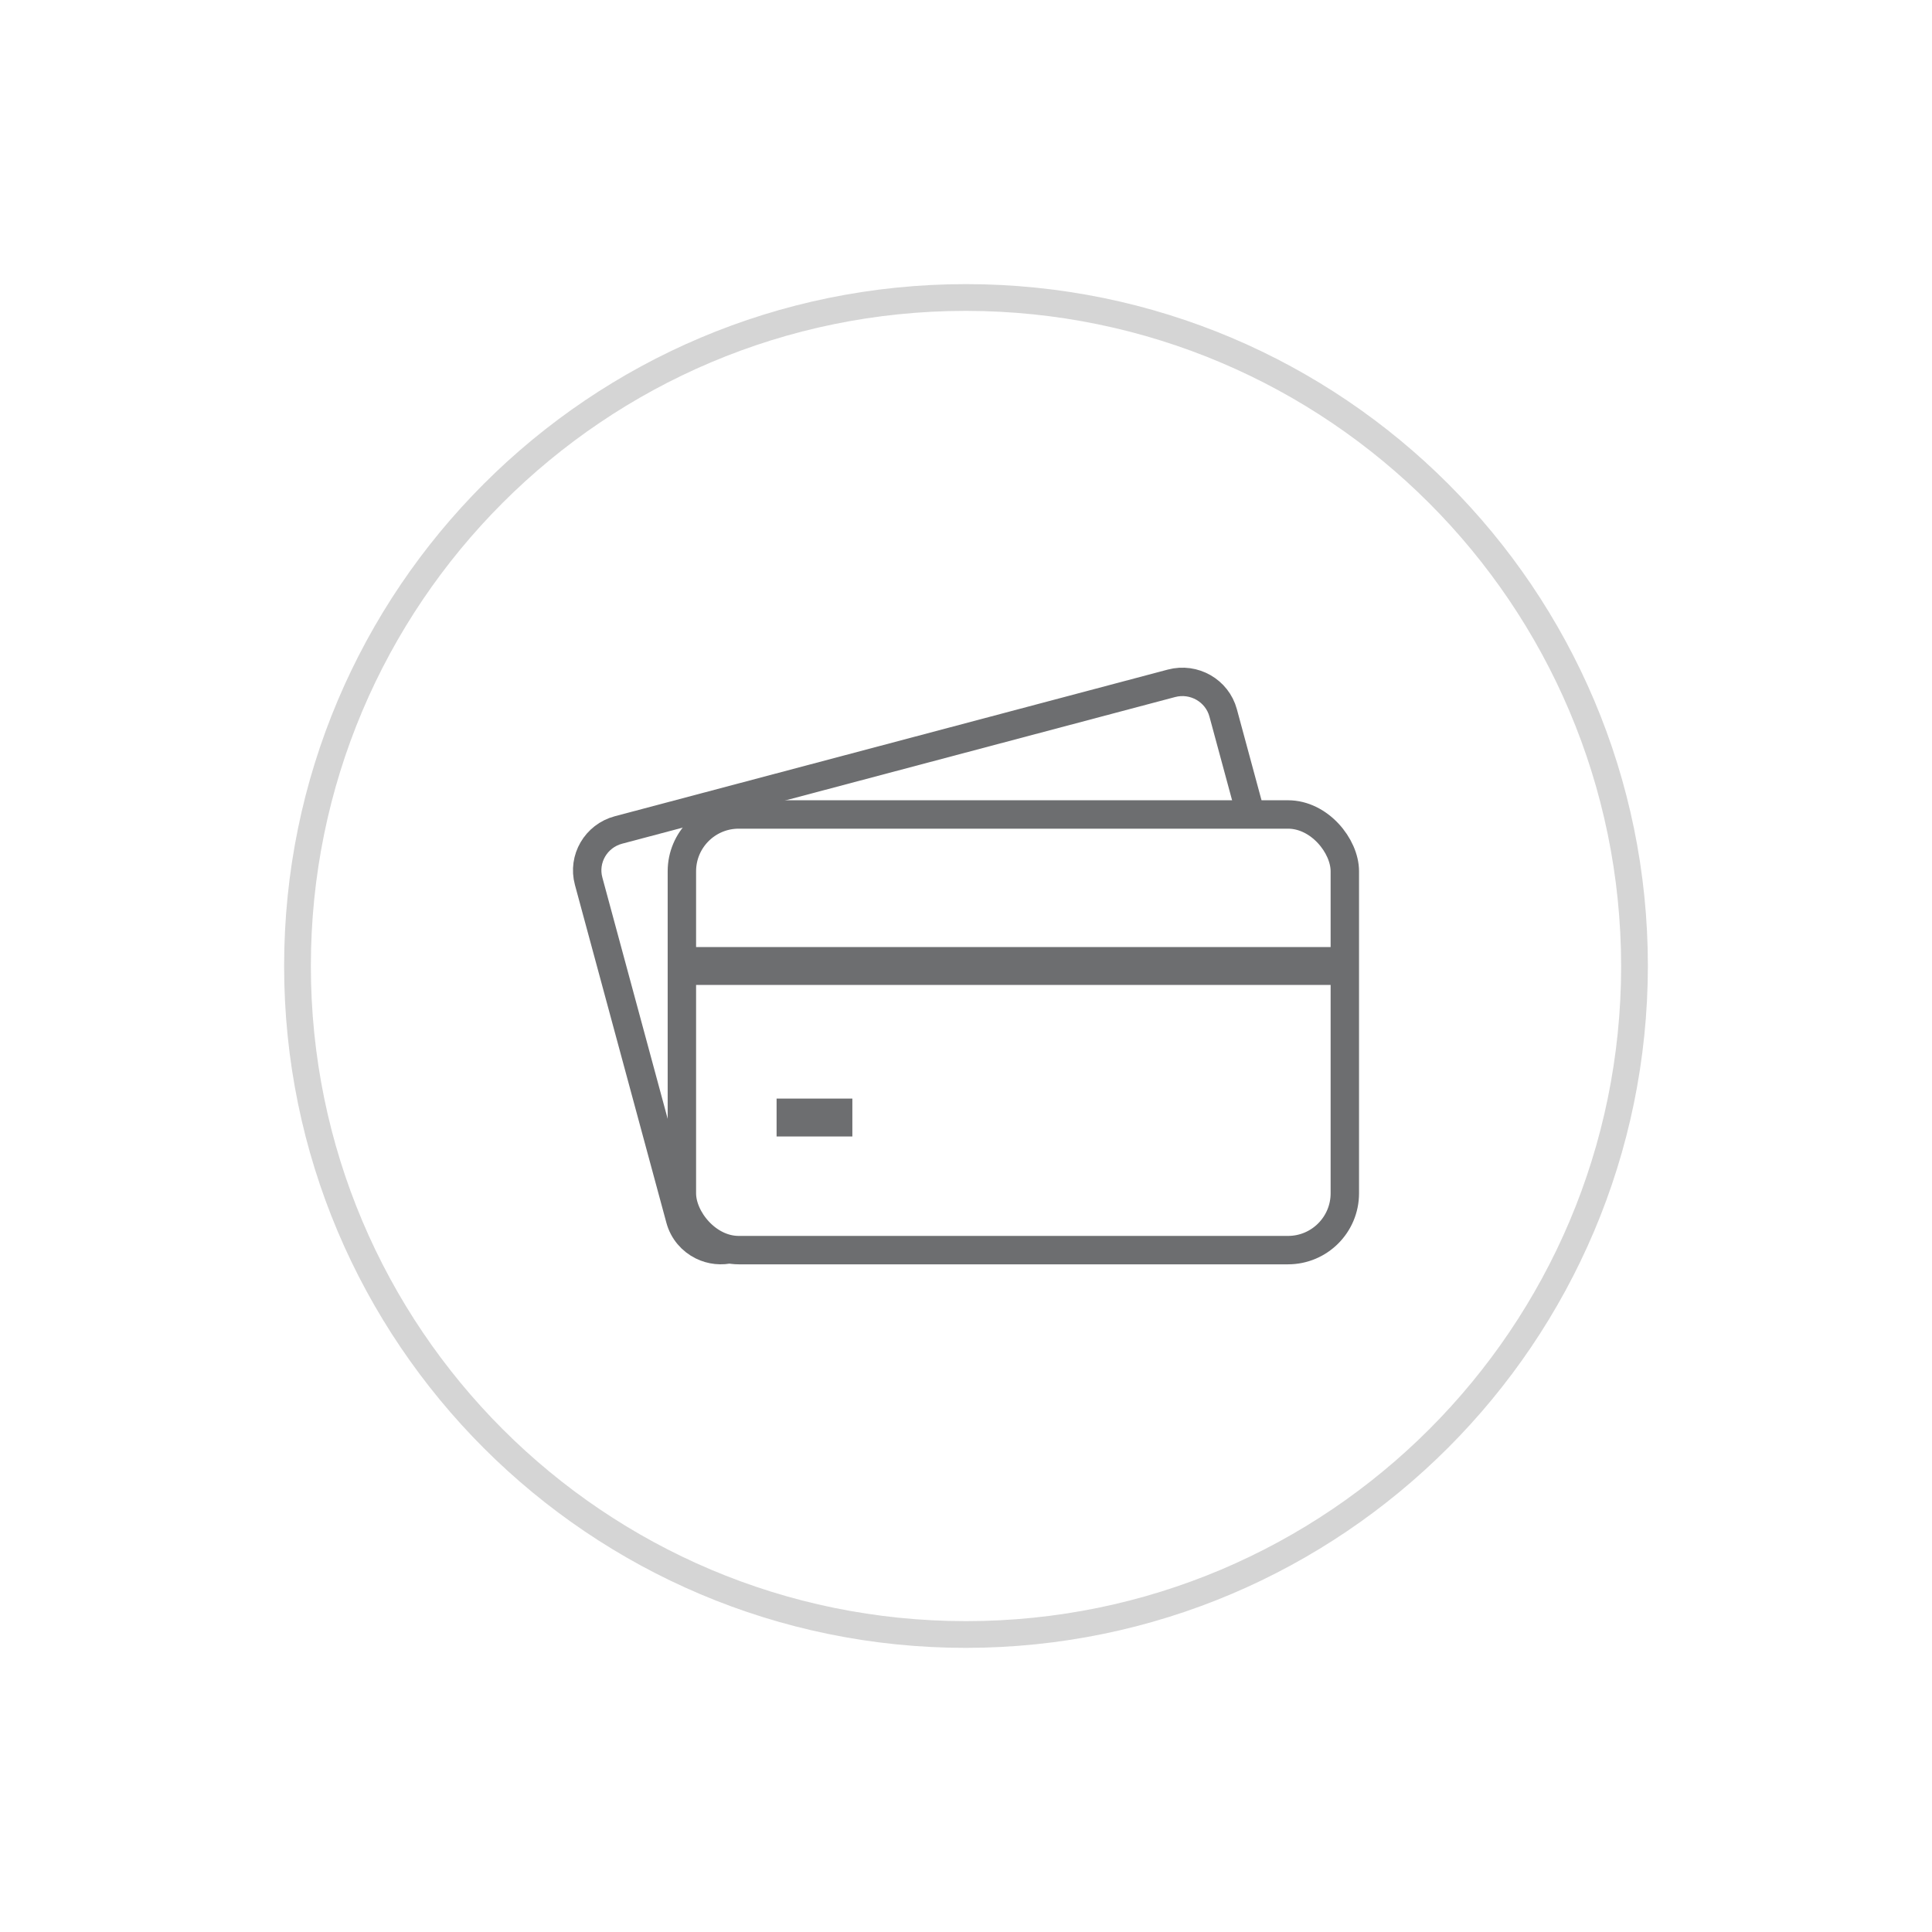
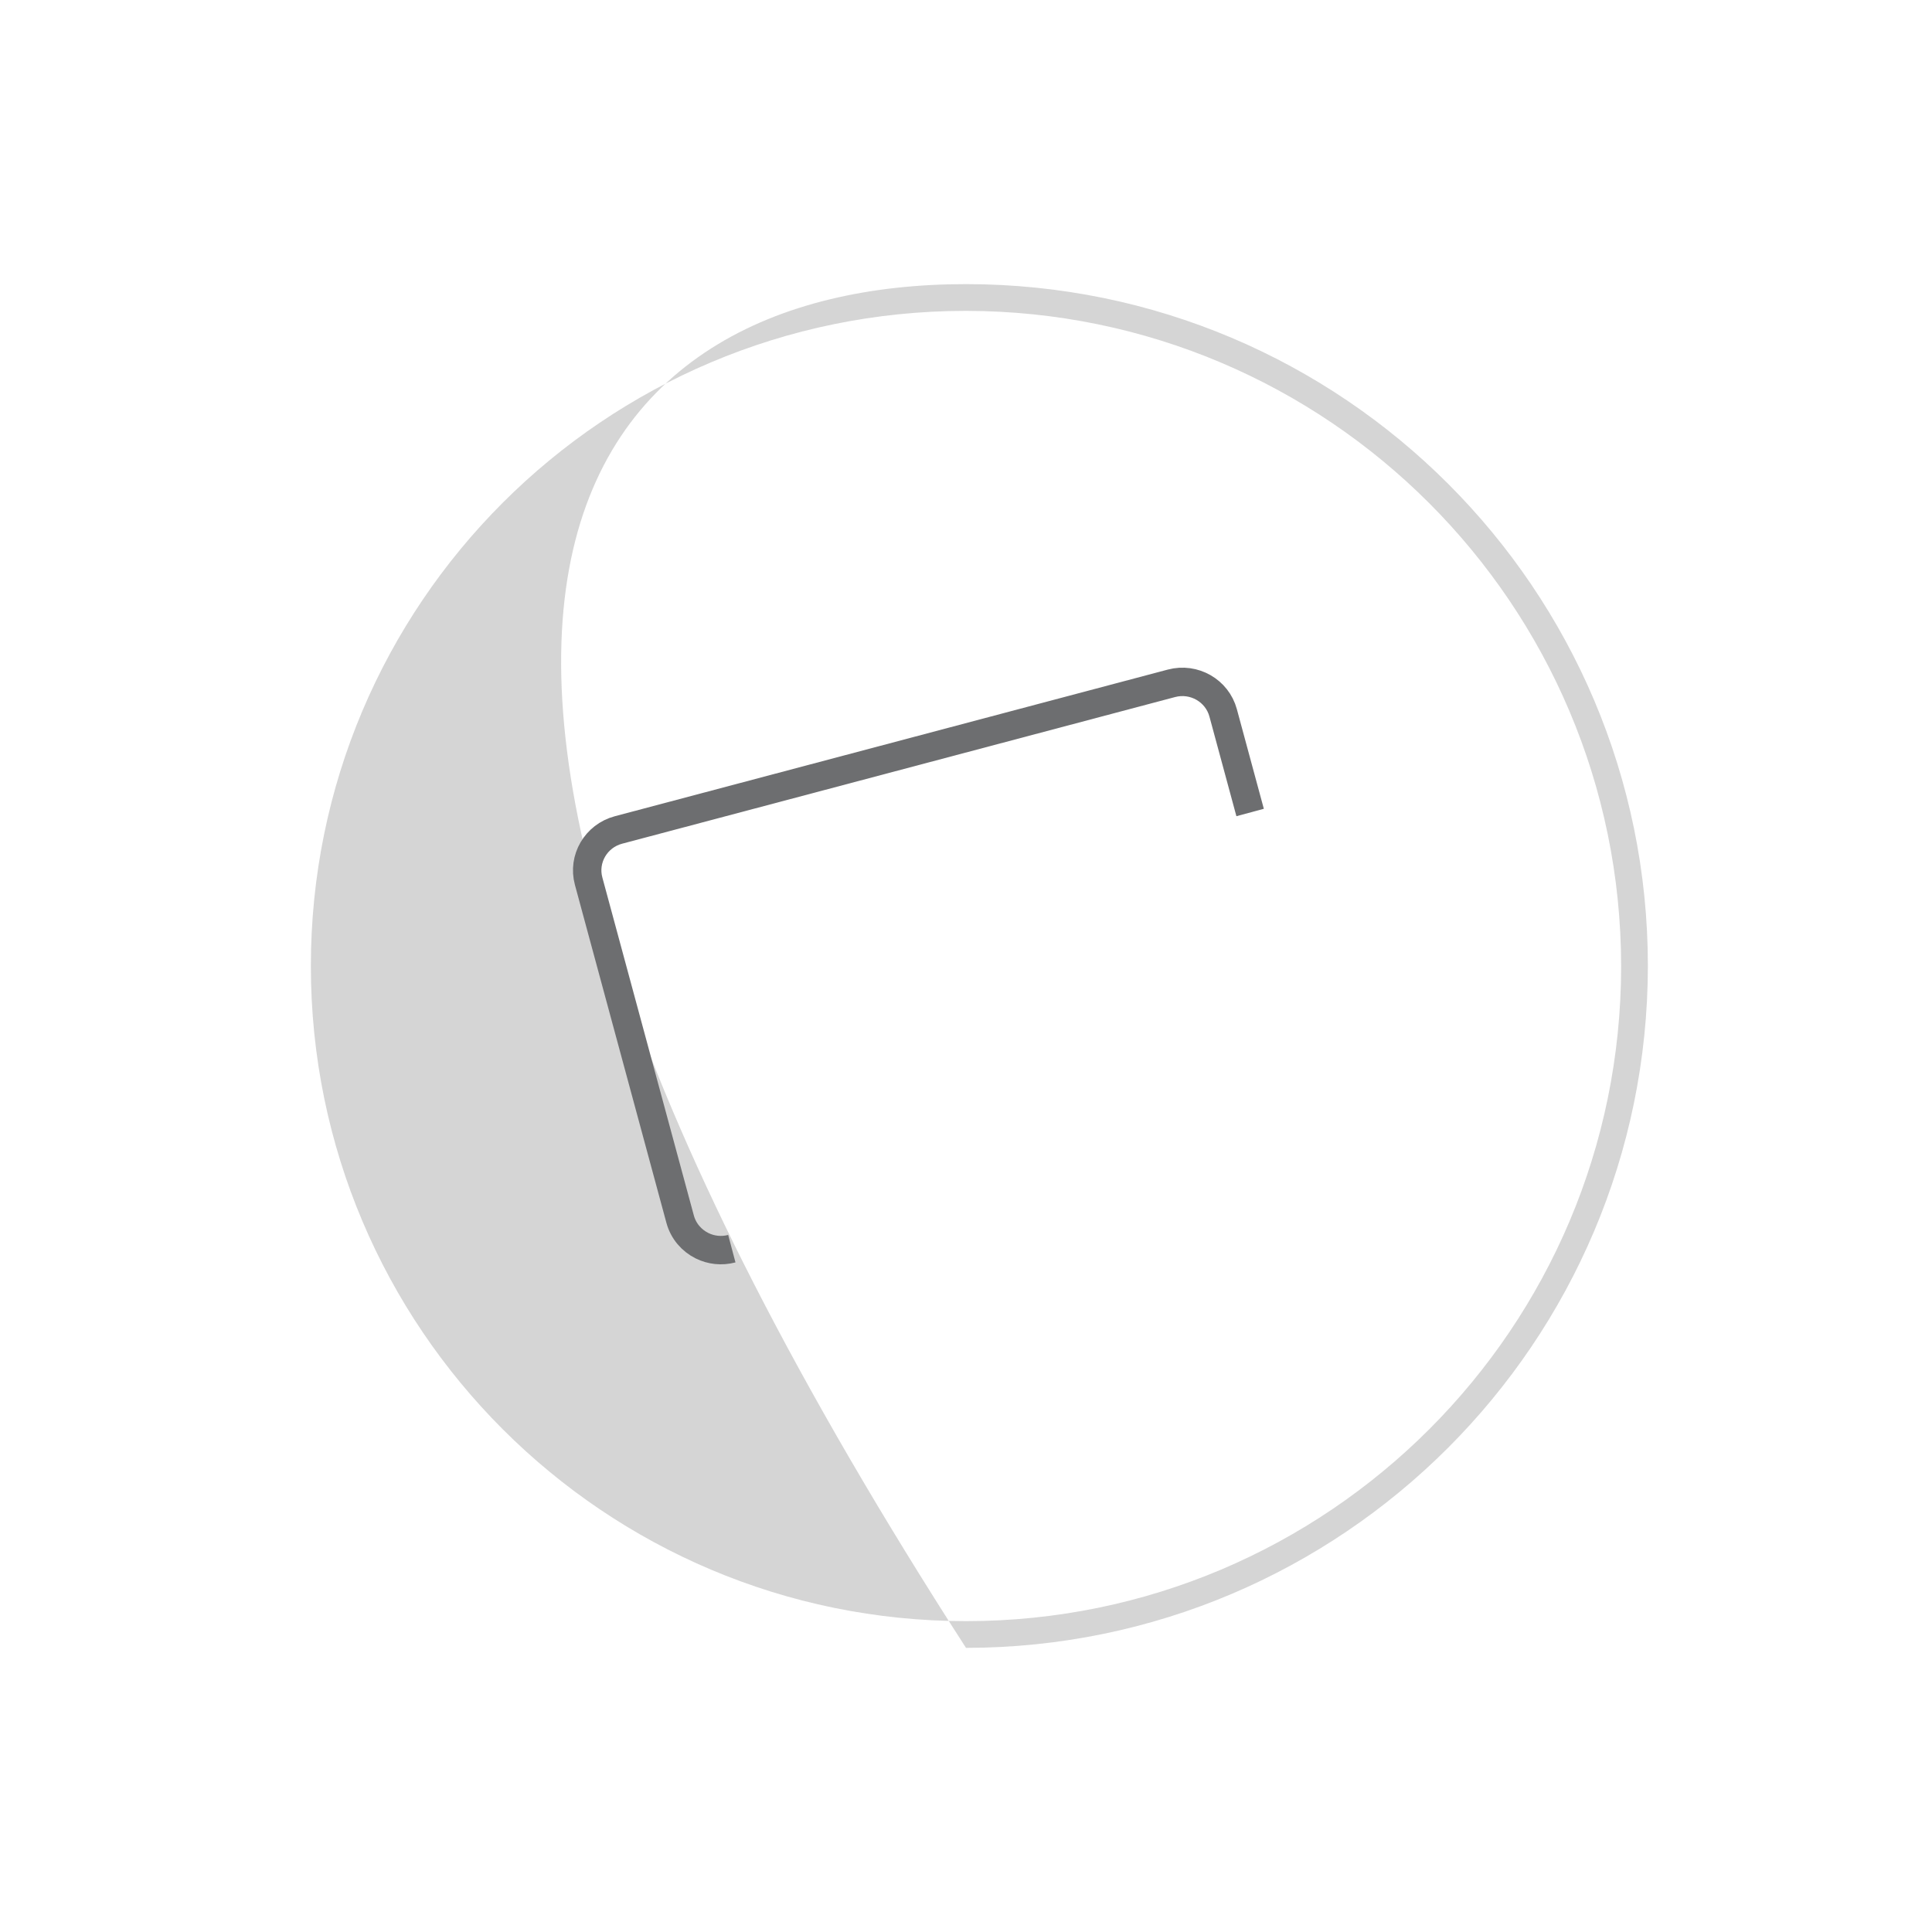
<svg xmlns="http://www.w3.org/2000/svg" width="102" height="102" viewBox="0 0 102 102">
  <g fill="none" fill-rule="evenodd">
-     <path fill="#D5D5D5" fill-rule="nonzero" d="M36,72 C16.118,72 0,55.882 0,36 C0,16.118 16.118,0 36,0 C55.882,0 72,16.118 72,36 C71.977,55.873 55.873,71.977 36,72 Z M36,1.412 C16.897,1.412 1.412,16.897 1.412,36 C1.412,55.103 16.897,70.588 36,70.588 C55.103,70.588 70.588,55.103 70.588,36 C70.565,16.907 55.093,1.435 36,1.412 Z" transform="translate(15 15)" />
+     <path fill="#D5D5D5" fill-rule="nonzero" d="M36,72 C0,16.118 16.118,0 36,0 C55.882,0 72,16.118 72,36 C71.977,55.873 55.873,71.977 36,72 Z M36,1.412 C16.897,1.412 1.412,16.897 1.412,36 C1.412,55.103 16.897,70.588 36,70.588 C55.103,70.588 70.588,55.103 70.588,36 C70.565,16.907 55.093,1.435 36,1.412 Z" transform="translate(15 15)" />
    <path stroke="#6D6E70" stroke-width="1.5" d="M38.637,65.924 C38.09,66.069 37.535,66 37.065,65.768 C36.514,65.495 36.079,64.999 35.907,64.364 L31.077,46.521 C30.758,45.344 31.464,44.134 32.653,43.818 L61.846,36.076 C63.035,35.76 64.257,36.459 64.576,37.636 C65.209,39.974 65.684,41.727 66,42.896" />
-     <rect width="35" height="23" x="36" y="43" stroke="#6D6E70" stroke-width="1.5" rx="3" />
-     <rect width="35" height="2" x="36" y="50" fill="#6D6E70" />
-     <rect width="4" height="2" x="41" y="58" fill="#6D6E70" />
  </g>
</svg>